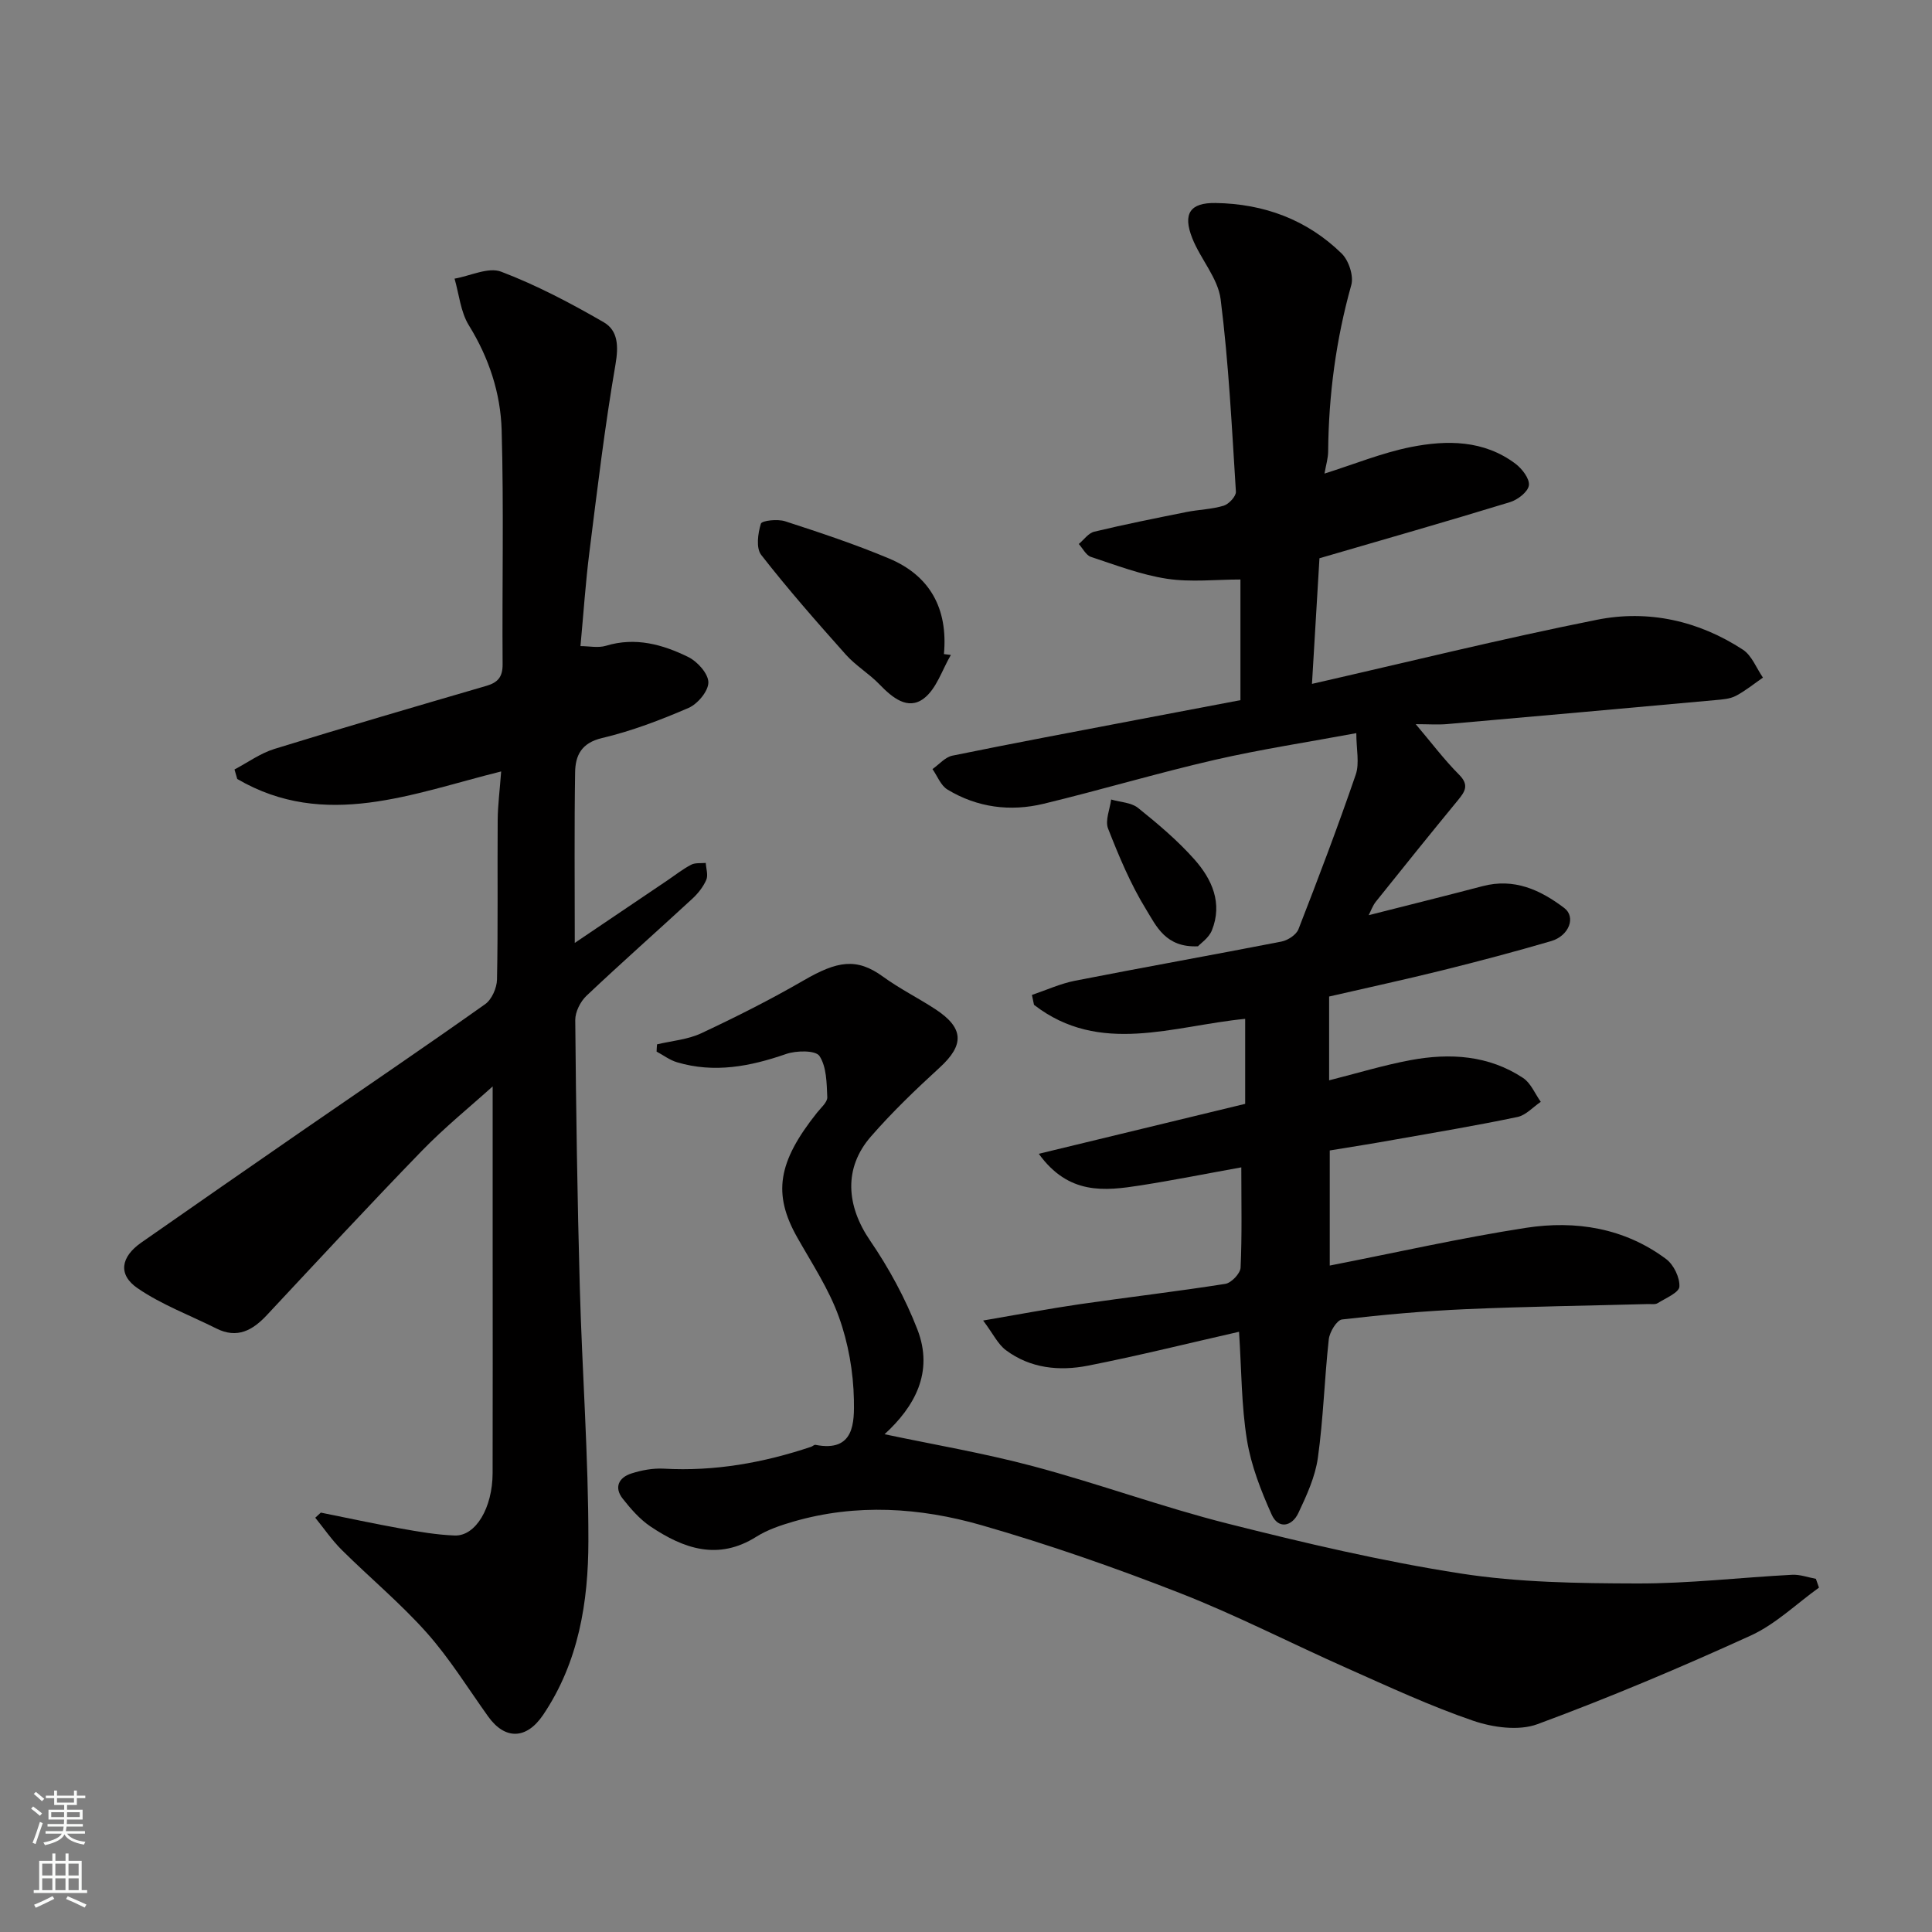
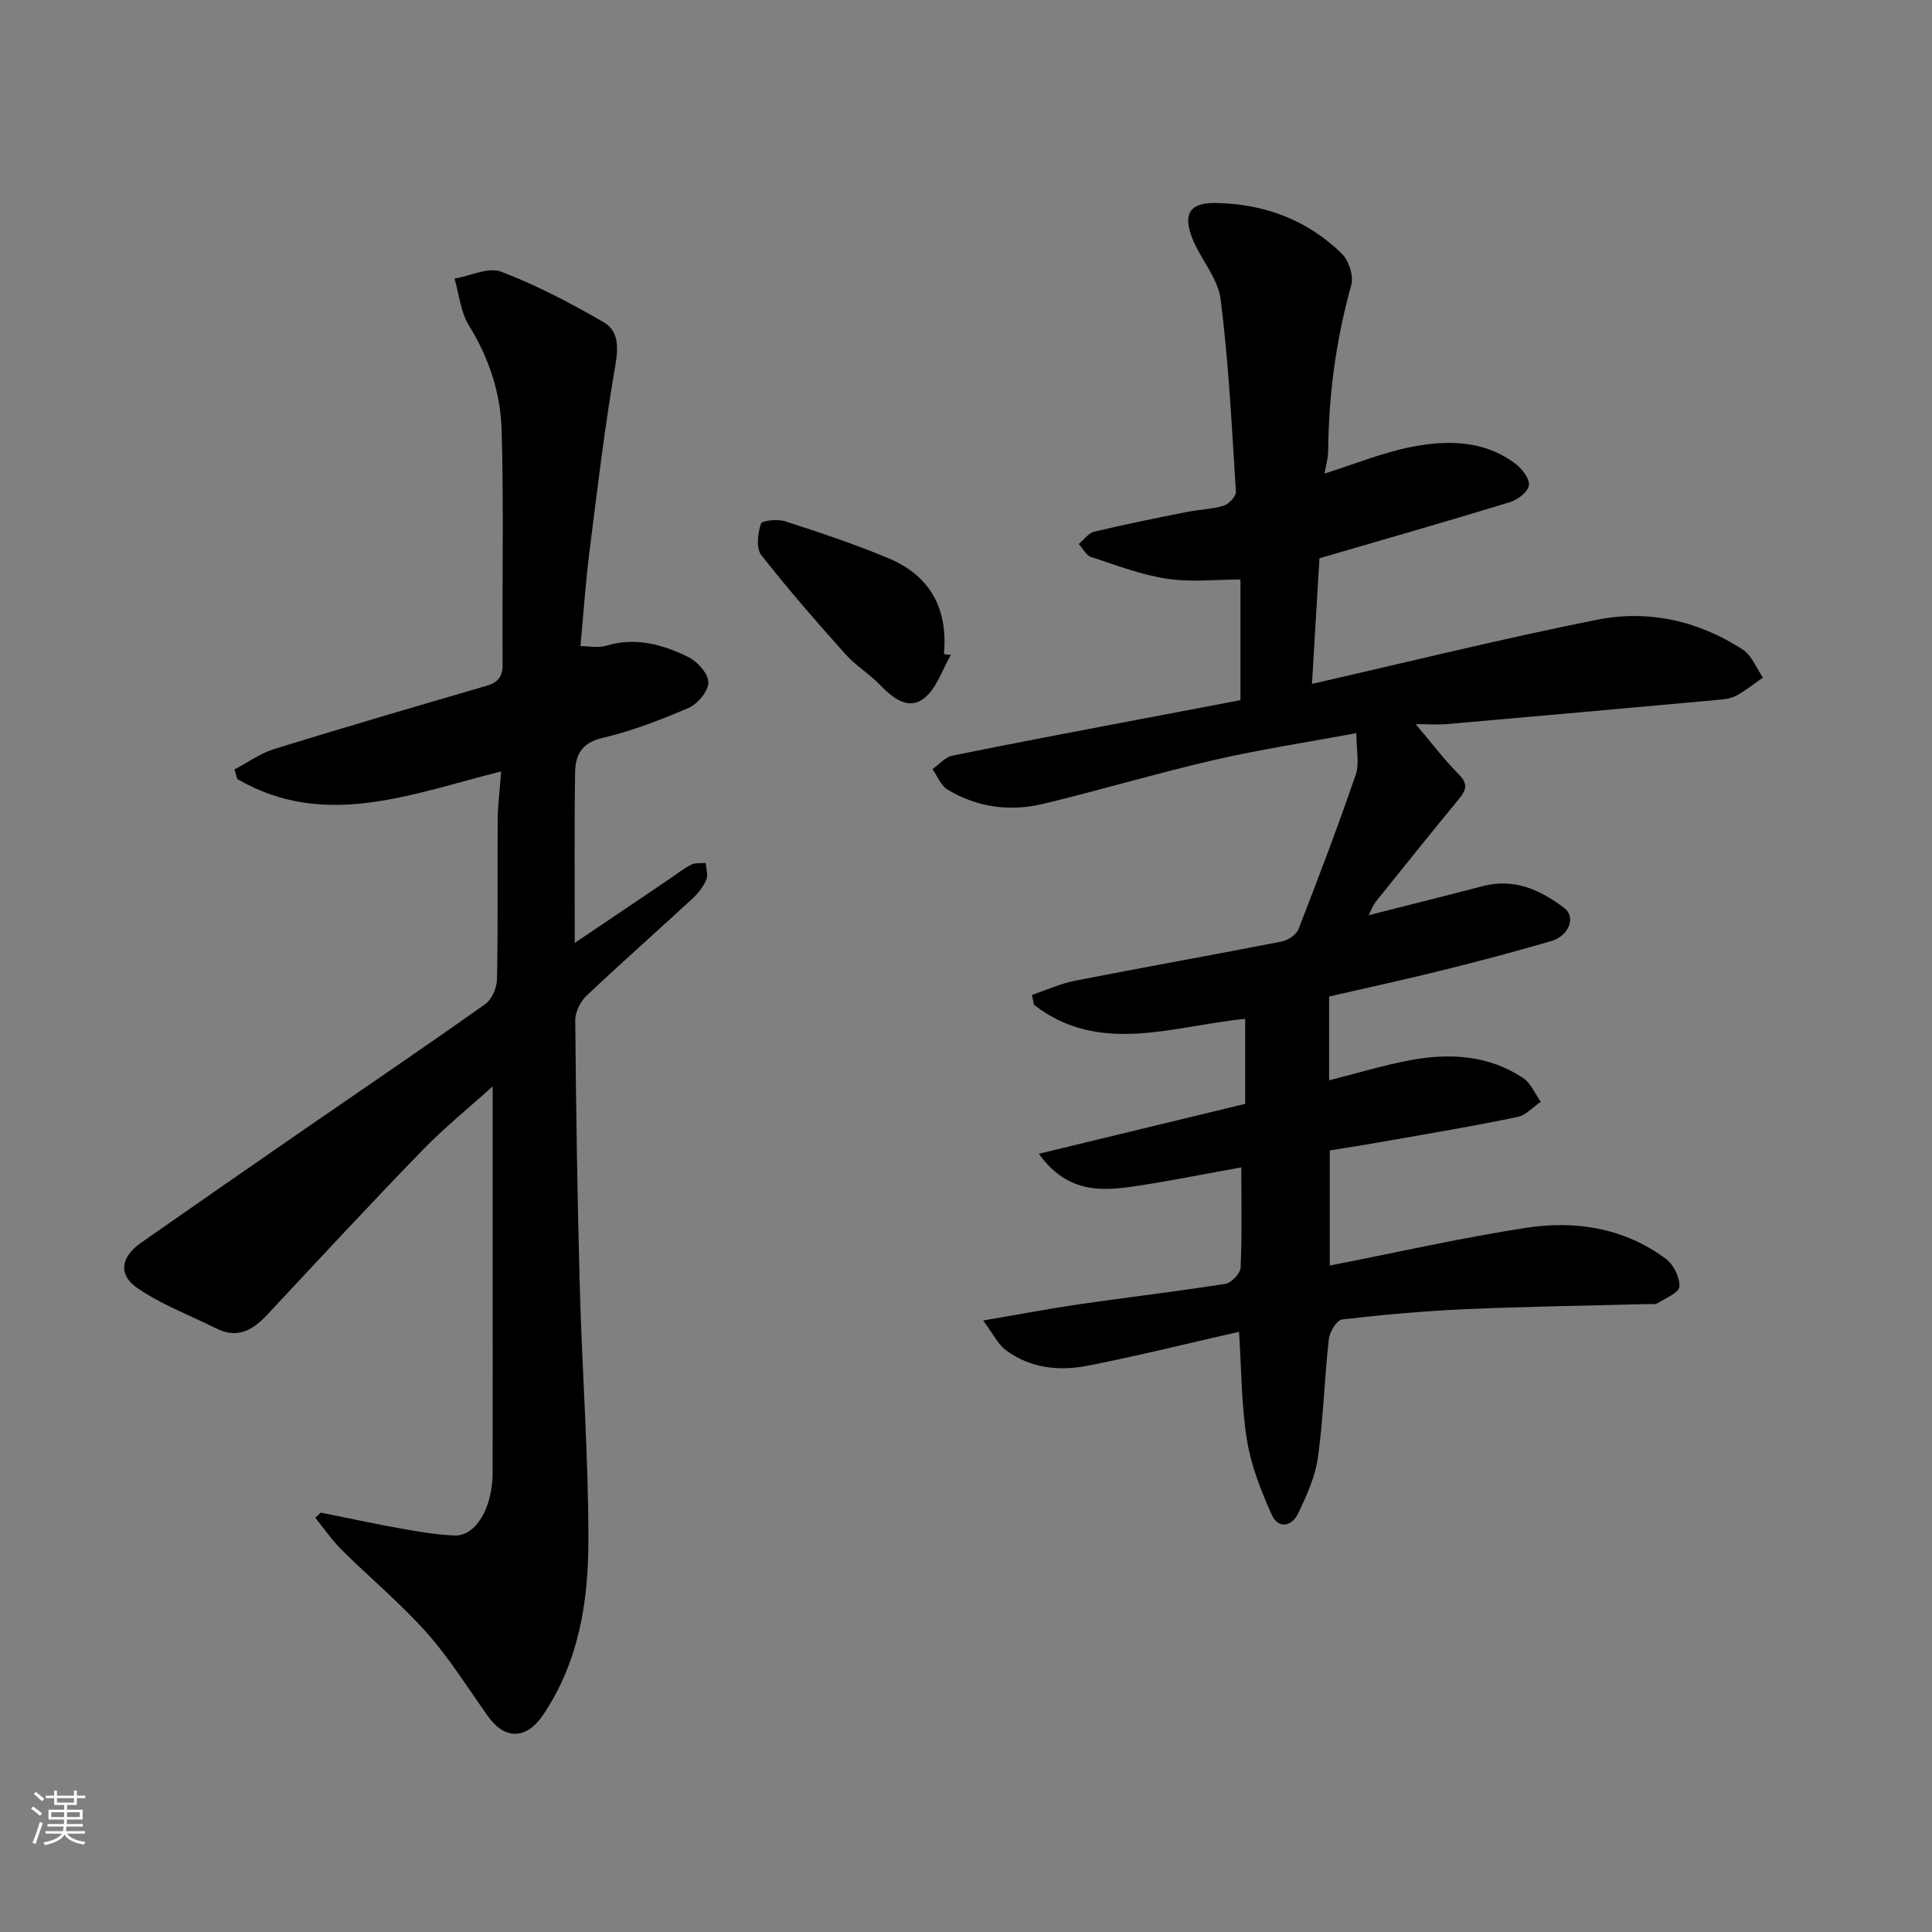
<svg xmlns="http://www.w3.org/2000/svg" enable-background="new 0 0 400 400" viewBox="0 0 400 400">
  <rect x="0" y="0" width="400" height="400" fill="#808080" stroke="none" />
  <g fill="#010000">
    <path d="m275.31 238.19v23.83c13.76-2.69 27.11-5.72 40.62-7.81 10.29-1.59 20.39.02 29.02 6.46 1.57 1.17 2.86 3.84 2.75 5.72-.07 1.23-2.85 2.38-4.51 3.42-.5.31-1.3.16-1.96.18-12.6.34-25.2.51-37.79 1.06-8.54.38-17.08 1.14-25.58 2.13-1.1.13-2.58 2.6-2.75 4.11-.9 8.16-1.12 16.41-2.26 24.54-.55 3.93-2.32 7.78-4.04 11.43-1.33 2.81-4.16 3.39-5.53.31-2.21-4.93-4.25-10.14-5.11-15.43-1.16-7.13-1.12-14.46-1.64-22.41-10.45 2.37-20.81 4.96-31.29 7.02-5.92 1.16-11.93.57-16.99-3.22-1.65-1.23-2.62-3.36-4.7-6.13 7.62-1.3 13.79-2.48 20-3.38 10.04-1.46 20.12-2.63 30.14-4.21 1.25-.2 3.1-2.15 3.16-3.35.31-6.63.15-13.27.15-20.77-7.28 1.31-14.07 2.67-20.9 3.74-7.41 1.15-14.85 2.01-21.03-6.55 14.72-3.56 28.73-6.95 42.73-10.34 0-5.84 0-11.45 0-17.6-14.91 1.45-30.11 7.64-43.72-2.9-.14-.68-.29-1.36-.43-2.05 2.97-1 5.87-2.34 8.92-2.94 14.23-2.79 28.51-5.33 42.75-8.11 1.32-.26 3.06-1.4 3.51-2.55 4.13-10.6 8.17-21.25 11.86-32.01.81-2.36.12-5.22.12-8.59-9.95 1.85-19.71 3.33-29.31 5.53-11.87 2.73-23.57 6.23-35.42 9.09-6.92 1.67-13.76.79-19.93-2.95-1.38-.84-2.08-2.79-3.09-4.23 1.37-.96 2.62-2.47 4.12-2.78 12.78-2.61 25.6-5.01 38.42-7.46 7.03-1.34 14.06-2.67 21.22-4.03 0-8.3 0-16.26 0-24.98-5.09 0-10.27.6-15.25-.16-5.34-.82-10.52-2.81-15.7-4.52-1.02-.34-1.69-1.75-2.52-2.67 1.06-.88 2-2.27 3.21-2.55 6.32-1.52 12.7-2.79 19.07-4.07 2.56-.51 5.24-.56 7.72-1.31 1.08-.33 2.59-1.96 2.53-2.91-.84-13.29-1.49-26.63-3.16-39.83-.56-4.39-4.17-8.32-5.88-12.66-2.01-5.09-.42-7.35 4.82-7.27 10.01.15 18.93 3.44 26.11 10.45 1.47 1.43 2.53 4.64 2 6.53-3.17 11.3-4.69 22.77-4.79 34.47-.01 1.38-.44 2.76-.76 4.57 6.19-1.95 11.91-4.3 17.86-5.49 7.49-1.49 15.13-1.47 21.68 3.45 1.37 1.03 2.97 3.12 2.78 4.48-.19 1.35-2.33 3-3.93 3.48-13.04 3.99-26.15 7.74-39.43 11.61-.51 8.56-1.03 17.26-1.55 26.01 19.8-4.51 39.33-9.35 59.04-13.28 10.61-2.11 21 .2 30.18 6.2 1.85 1.21 2.79 3.82 4.15 5.78-1.87 1.29-3.64 2.75-5.63 3.79-1.23.64-2.8.74-4.24.87-18.49 1.68-36.98 3.34-55.48 4.96-1.95.17-3.92.02-6.54.02 3.26 3.85 5.9 7.37 8.97 10.45 2.13 2.14 1.26 3.48-.22 5.28-5.73 6.97-11.38 13.99-17.01 21.03-.66.83-1.02 1.91-1.48 2.79 7.94-2.02 15.78-3.96 23.58-6.01 6.53-1.72 11.94.75 16.91 4.52 2.46 1.86 1.02 5.76-2.73 6.86-7.49 2.19-15.04 4.19-22.62 6.07-7.71 1.91-15.48 3.59-23.33 5.4v17.35c5.72-1.44 11.26-3.14 16.91-4.19 8.12-1.5 16.14-1.01 23.26 3.71 1.6 1.06 2.45 3.26 3.65 4.93-1.6 1.08-3.08 2.78-4.83 3.14-8.45 1.77-16.98 3.2-25.49 4.7-4.48.81-8.96 1.51-13.37 2.23z" />
    <path d="m66.42 313.17c5.52 1.11 11.02 2.3 16.55 3.29 3.69.66 7.42 1.31 11.16 1.45 4.36.16 7.84-5.72 7.86-12.91.04-15.16.01-30.32.01-45.48 0-11.56 0-23.13 0-34.59-4.61 4.16-9.95 8.48-14.69 13.37-10.84 11.17-21.42 22.6-32.05 33.97-2.95 3.16-6.14 4.95-10.46 2.78-5.47-2.74-11.32-4.91-16.32-8.34-4.12-2.83-3.46-6.49.76-9.44 11.11-7.76 22.24-15.49 33.39-23.19 12.62-8.71 25.31-17.31 37.82-26.18 1.37-.97 2.41-3.35 2.45-5.1.22-10.99.06-21.99.14-32.99.02-3.07.43-6.14.72-10.09-18.25 4.52-36.49 12.17-54.64 1.56-.19-.66-.38-1.32-.57-1.97 2.74-1.44 5.33-3.34 8.23-4.24 14.59-4.51 29.26-8.79 43.92-13.07 2.38-.7 3.38-1.84 3.36-4.48-.12-16.16.26-32.33-.2-48.48-.22-7.66-2.63-14.96-6.79-21.69-1.71-2.77-2.02-6.41-2.96-9.66 3.25-.56 7-2.45 9.65-1.44 7.35 2.8 14.41 6.52 21.24 10.47 2.97 1.72 3.08 4.96 2.43 8.73-2.22 12.88-3.77 25.88-5.4 38.86-.8 6.33-1.22 12.7-1.85 19.46 1.77 0 3.66.42 5.28-.07 6.09-1.85 11.73-.28 17.04 2.33 1.9.93 4.15 3.44 4.16 5.25.01 1.8-2.21 4.46-4.09 5.28-5.81 2.51-11.8 4.8-17.95 6.25-4.3 1.02-5.5 3.66-5.55 7.11-.18 11.44-.07 22.88-.07 35.3 6.86-4.63 13.03-8.8 19.2-12.96 1.62-1.1 3.17-2.33 4.9-3.23.84-.44 2-.27 3.02-.37.07 1.18.53 2.53.11 3.5-.63 1.45-1.71 2.82-2.89 3.91-7.28 6.72-14.71 13.28-21.91 20.09-1.27 1.2-2.34 3.34-2.33 5.03.16 18.43.43 36.86.94 55.28.48 17.54 1.8 35.06 1.78 52.59-.01 12.61-2.02 25.11-9.38 36-3.44 5.09-7.88 5.19-11.36.34-4.18-5.84-7.98-12.02-12.72-17.35-5.43-6.1-11.78-11.38-17.6-17.15-2.03-2.02-3.67-4.43-5.49-6.67.39-.34.77-.7 1.15-1.06z" />
-     <path d="m136.03 216.22c3.07-.73 6.37-.98 9.17-2.3 7.2-3.37 14.33-6.97 21.21-10.95 6.9-3.99 10.92-4.76 16.4-.77 3.42 2.49 7.26 4.4 10.81 6.72 5.98 3.9 6.07 7.41.94 12.1-4.96 4.54-9.85 9.23-14.26 14.3-5.7 6.55-5.06 14.36-.15 21.54 3.9 5.7 7.28 11.94 9.78 18.37 3.46 8.92-.62 16.06-6.79 21.71 10.01 2.12 20.54 3.9 30.81 6.64 13.51 3.6 26.69 8.45 40.24 11.87 15.93 4.02 31.99 7.8 48.2 10.32 12.01 1.87 24.36 2.04 36.56 2.07 10.7.03 21.4-1.24 32.11-1.8 1.61-.08 3.27.54 4.9.84.21.61.42 1.21.64 1.82-4.68 3.36-8.98 7.57-14.12 9.92-14.5 6.61-29.22 12.83-44.16 18.35-3.87 1.43-9.22.69-13.32-.71-8.88-3.04-17.45-7.03-26.05-10.85-11.61-5.15-22.93-11-34.73-15.61-13.45-5.26-27.15-10.04-41.03-14.03-12.74-3.66-25.89-4.52-38.93-.74-2.64.77-5.36 1.68-7.66 3.13-7.92 5-15.05 2.48-21.88-2.09-2.23-1.49-4.11-3.65-5.79-5.78-1.85-2.35-.81-4.39 1.78-5.22 2.14-.69 4.5-1.12 6.73-1 10.5.59 20.6-1.21 30.5-4.53.31-.1.63-.45.89-.4 8.14 1.61 8.04-4.77 7.96-9.34-.11-5.76-1.16-11.74-3.11-17.15-2.08-5.79-5.59-11.08-8.64-16.49-5.05-8.97-4.05-15.54 4.13-25.81.81-1.02 2.16-2.16 2.11-3.2-.13-2.92-.14-6.28-1.62-8.52-.79-1.2-4.79-1.15-6.91-.41-7.44 2.58-14.86 4.01-22.58 1.71-1.5-.44-2.82-1.46-4.23-2.21.01-.5.05-1 .09-1.5z" />
    <path d="m196.87 135.6c-1.82 3.08-2.98 7.04-5.63 9.03-3.3 2.48-6.51-.2-9.15-2.93-2.15-2.24-4.94-3.88-6.99-6.19-6-6.73-11.96-13.52-17.5-20.62-1.1-1.41-.69-4.45-.07-6.46.2-.66 3.46-1.01 5.01-.51 7.24 2.35 14.49 4.76 21.5 7.7 8.46 3.54 12.26 10.34 11.39 19.8z" />
-     <path d="m248.03 195.92c-6.73.31-8.65-4.24-10.73-7.61-3.22-5.23-5.63-11.01-7.88-16.75-.66-1.67.37-4 .63-6.03 1.88.55 4.16.61 5.57 1.74 4.1 3.29 8.18 6.73 11.66 10.65 3.64 4.09 5.9 9.07 3.62 14.72-.64 1.56-2.33 2.68-2.87 3.28z" />
  </g>
  <path d="m6.44 374.46.42-.45c.65.47 1.27.95 1.85 1.44l-.45.49c-.65-.56-1.25-1.06-1.82-1.48m.93 7.33-.63-.26c.55-1.36 1.05-2.8 1.52-4.33.19.1.38.19.59.27-.46 1.29-.95 2.73-1.48 4.32m-.38-10.38.44-.42c.43.34 1.01.82 1.74 1.44l-.49.49c-.53-.51-1.09-1.01-1.69-1.51m2.5.35h1.72v-1.04h.59v1.04h3.52v-1.04h.59v1.04h1.75v.53h-1.75v1.42h-2.03v.97h3.22v2.03h-3.24c0 .35-.01.66-.03.93h3.32v.53h-3.37c-.03.27-.08.58-.15.94h3.96v.53h-3.71c.67.92 1.93 1.48 3.79 1.68-.13.24-.23.44-.29.59-2.13-.38-3.48-1.08-4.04-2.12-.43.97-1.77 1.72-4.03 2.23-.09-.19-.2-.37-.33-.55 2.1-.42 3.37-1.03 3.81-1.83h-3.36v-.53h3.58c.08-.29.13-.61.16-.94h-3.33v-.53h3.39c.02-.27.04-.58.04-.93h-3.23v-2.03h3.25v-.97h-2.07v-1.42h-1.73zm1.12 3.44v1h2.65c.01-.3.02-.44.01-.4v-.25-.35zm1.19-2h3.52v-.91h-3.52zm4.71 2h-2.63v.59c0 .15-.01.28-.01.4h2.64z" fill="#fafbfa" />
-   <path d="m13.56 383.74h.63v1.52h2.72v6.07h1.13v.6h-11.06v-.6h1.13v-6.07h2.73v-1.52h.63v1.52h2.1v-1.52zm-2.69 8.83.38.56c-1.24.63-2.53 1.25-3.85 1.85-.1-.21-.21-.42-.34-.63 1.36-.55 2.63-1.15 3.81-1.78m-2.13-4.27h2.1v-2.45h-2.1zm0 3.04h2.1v-2.46h-2.1zm2.72-3.04h2.1v-2.45h-2.1zm0 3.04h2.1v-2.46h-2.1zm6.07 3.6c-1.41-.71-2.7-1.3-3.86-1.78l.35-.56c1.45.62 2.75 1.19 3.88 1.72zm-1.25-9.09h-2.1v2.45h2.1zm-2.09 5.49h2.1v-2.46h-2.1z" fill="#fafbfa" />
</svg>